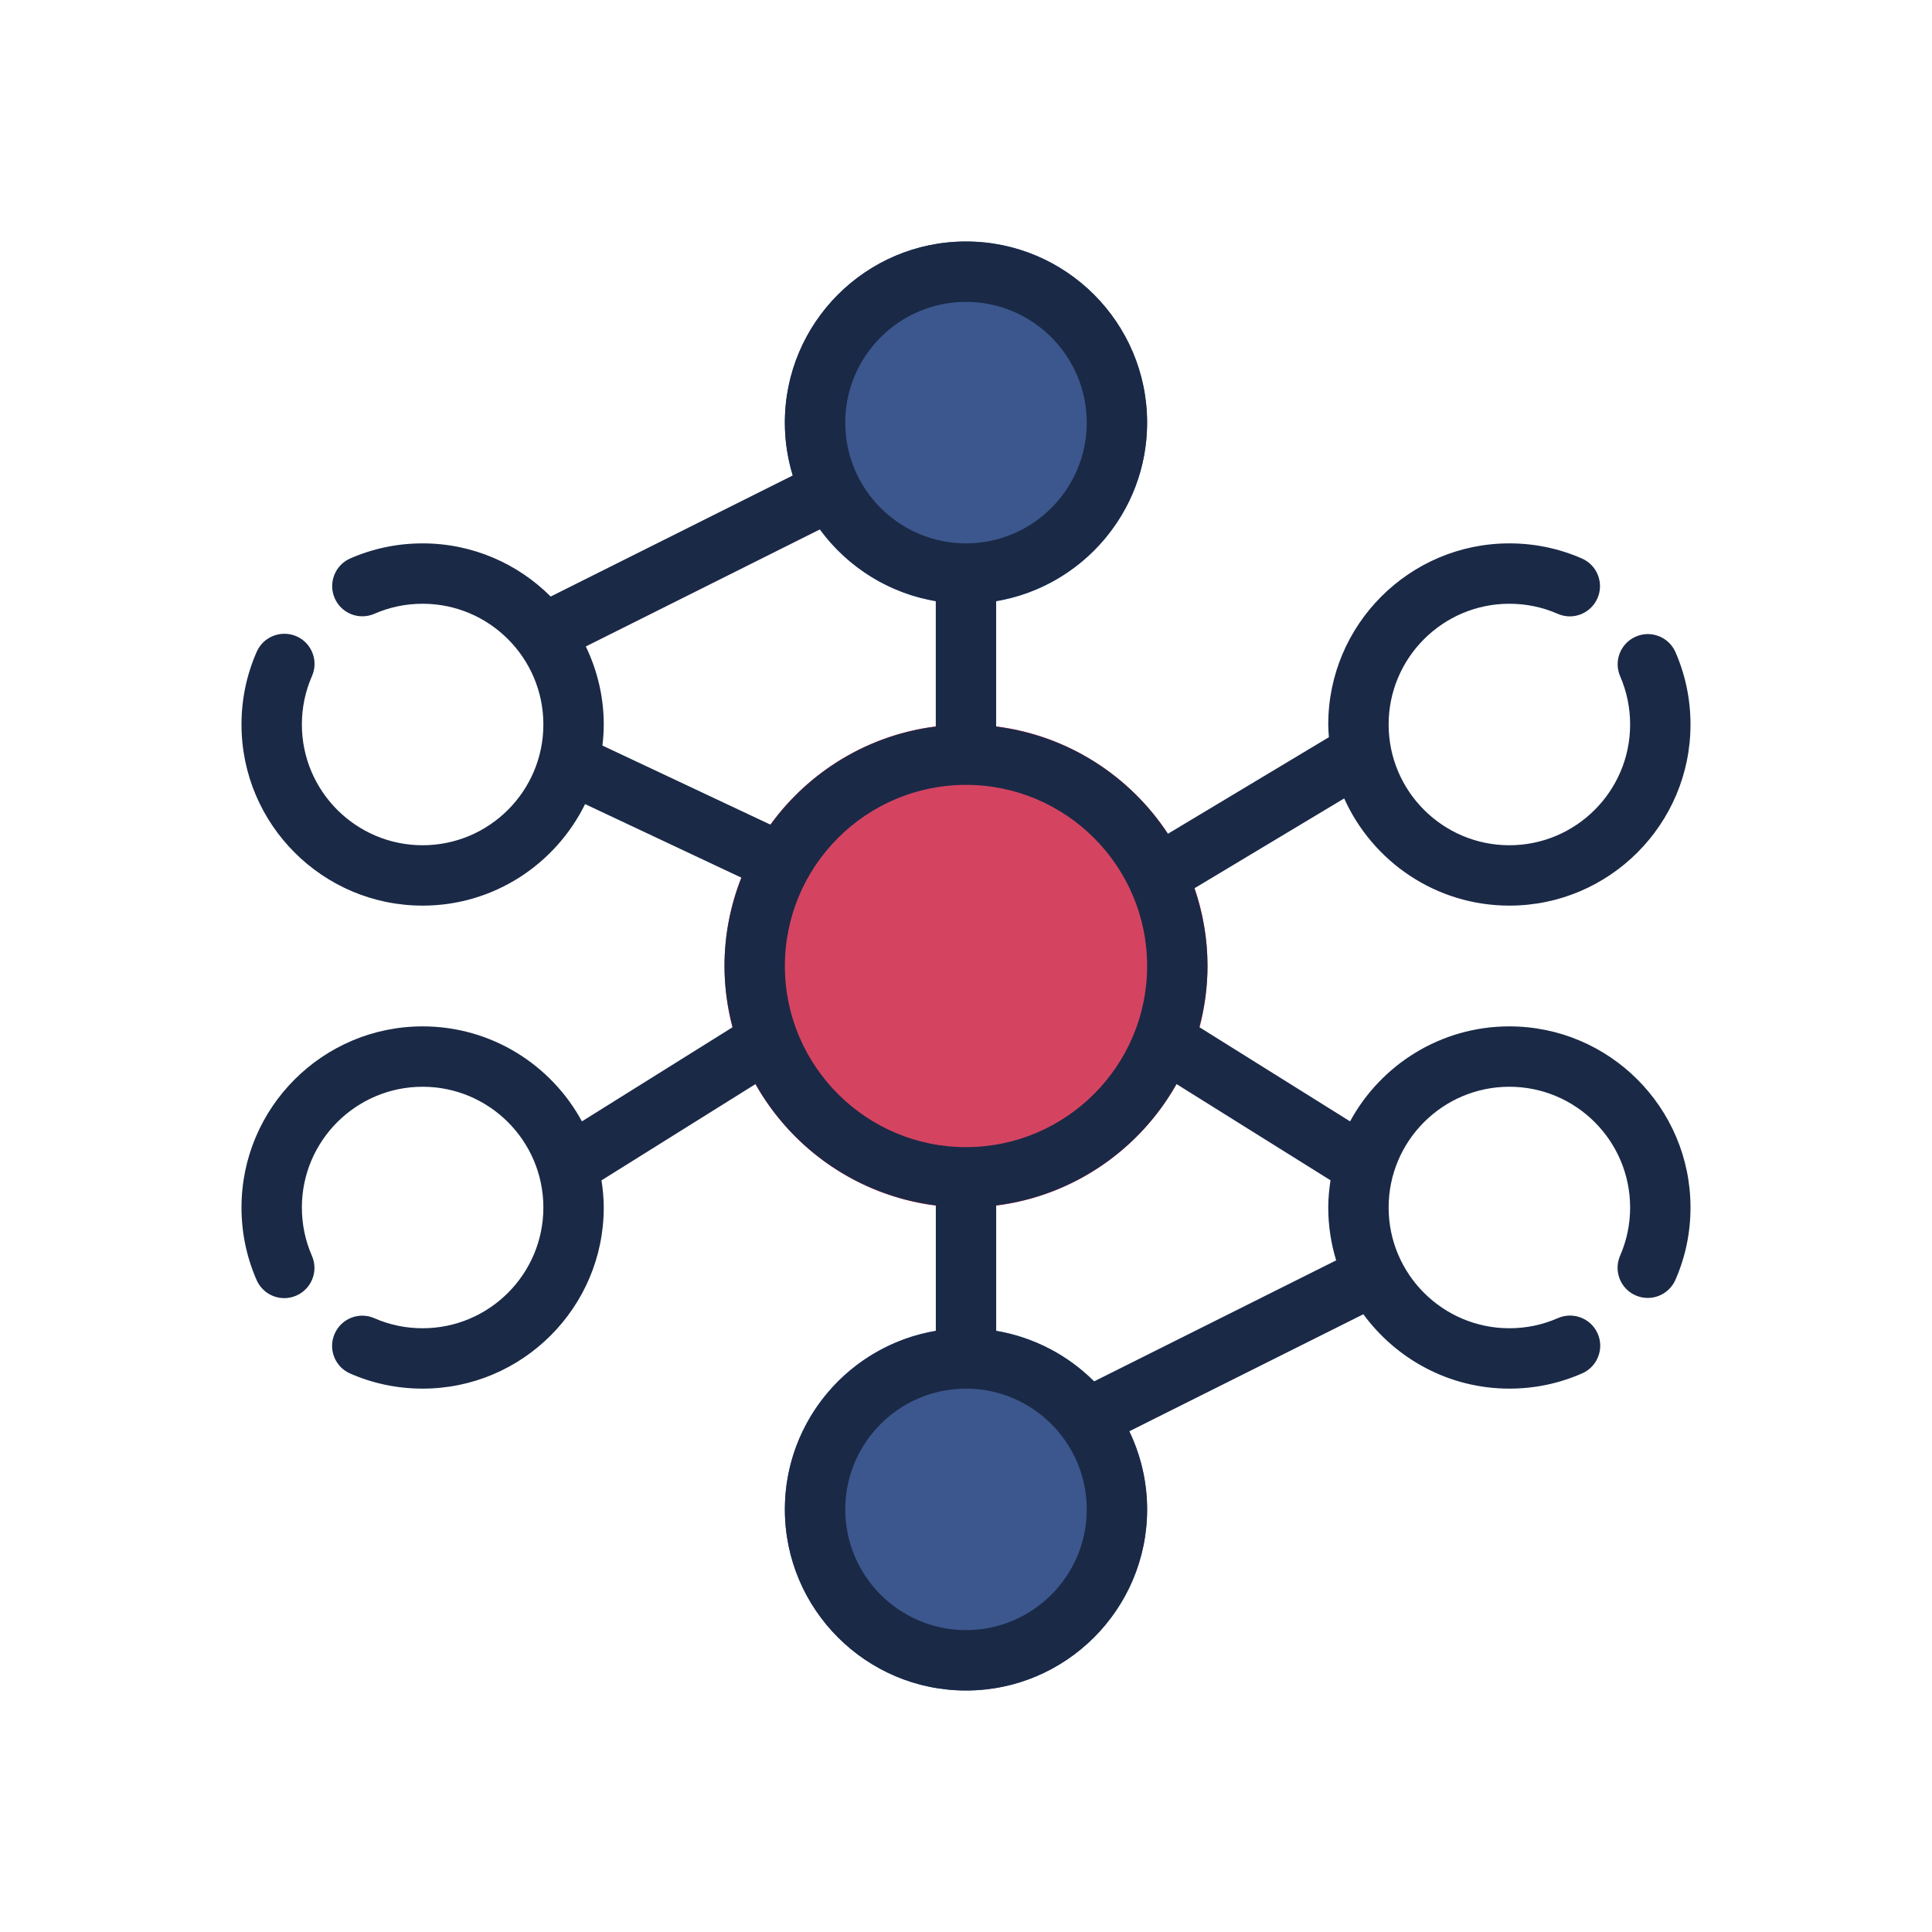
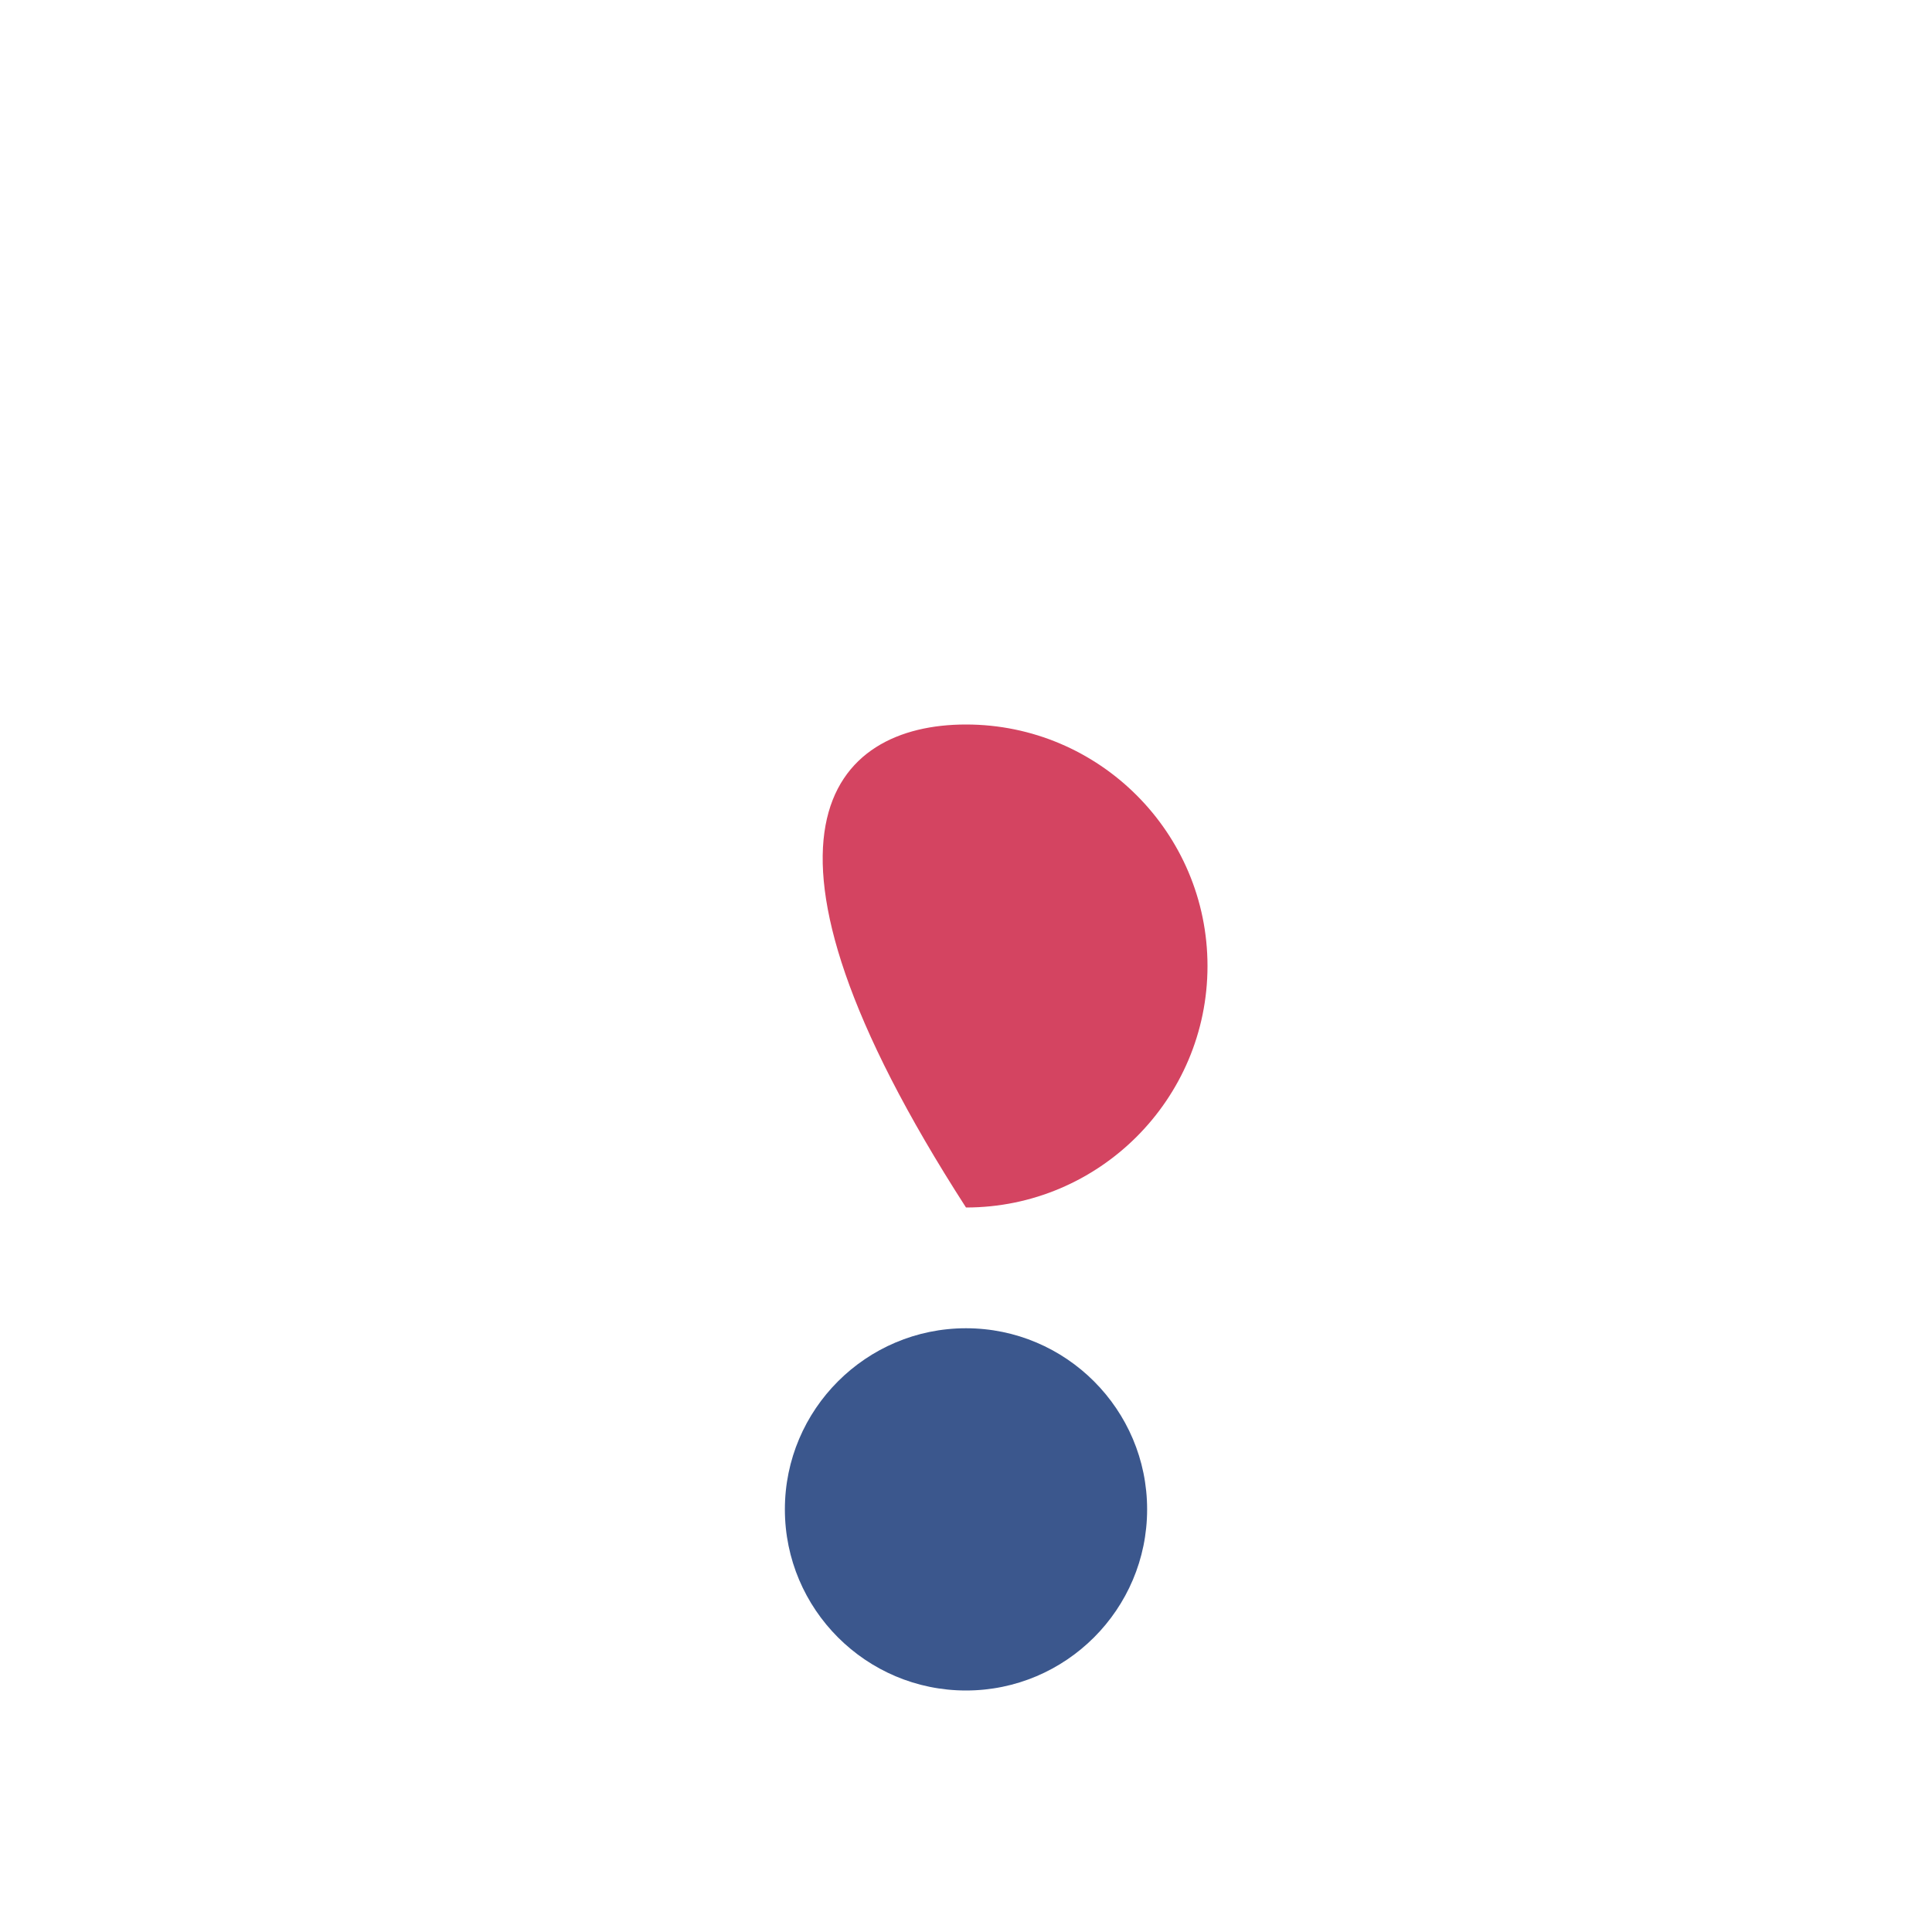
<svg xmlns="http://www.w3.org/2000/svg" width="512" height="512" viewBox="0 0 512 512" fill="none">
-   <path d="M256 320C220.712 320 192 291.288 192 256C192 220.712 220.712 192 256 192C291.288 192 320 220.712 320 256C320 291.288 291.288 320 256 320Z" fill="#D44461" />
-   <path d="M256 160C229.528 160 208 138.472 208 112C208 85.528 229.528 64 256 64C282.472 64 304 85.528 304 112C304 138.472 282.472 160 256 160Z" fill="#3B578D" />
+   <path d="M256 320C192 220.712 220.712 192 256 192C291.288 192 320 220.712 320 256C320 291.288 291.288 320 256 320Z" fill="#D44461" />
  <path d="M256 448C229.528 448 208 426.472 208 400C208 373.528 229.528 352 256 352C282.472 352 304 373.528 304 400C304 426.472 282.472 448 256 448Z" fill="#3B578D" />
-   <path d="M400 272C381.792 272 365.912 282.192 357.784 297.176L317.84 272.208C319.2 267.024 320 261.608 320 256C320 248.792 318.744 241.88 316.536 235.408L356.224 211.592C363.736 228.312 380.512 240 400 240C426.472 240 448 218.472 448 192C448 185.36 446.664 178.912 444.032 172.856C442.272 168.8 437.568 166.936 433.512 168.704C429.456 170.464 427.6 175.176 429.36 179.224C431.112 183.272 432 187.56 432 192C432 209.648 417.648 224 400 224C382.352 224 368 209.648 368 192C368 174.352 382.352 160 400 160C404.464 160 408.768 160.896 412.808 162.664C416.864 164.464 421.568 162.584 423.344 158.544C425.12 154.496 423.272 149.776 419.224 148.008C413.152 145.352 406.68 144 400 144C373.528 144 352 165.528 352 192C352 193.144 352.096 194.248 352.168 195.368L309.496 220.968C299.44 205.664 283 194.944 263.992 192.552V159.28C286.656 155.448 303.992 135.736 303.992 112C303.992 85.528 282.464 64 255.992 64C229.52 64 207.992 85.528 207.992 112C207.992 116.872 208.736 121.568 210.088 126L145.936 158.088C137.24 149.392 125.24 144 112 144C105.344 144 98.896 145.344 92.832 147.984C88.784 149.752 86.936 154.472 88.696 158.52C90.464 162.576 95.16 164.424 99.224 162.656C103.264 160.888 107.56 160 112 160C129.648 160 144 174.352 144 192C144 209.648 129.648 224 112 224C94.352 224 80 209.648 80 192C80 187.528 80.904 183.208 82.68 179.16C84.456 175.112 82.616 170.392 78.568 168.616C74.52 166.88 69.808 168.688 68.032 172.728C65.352 178.824 64 185.304 64 192C64 218.472 85.528 240 112 240C130.896 240 147.224 229 155.056 213.096L196.496 232.6C193.632 239.856 192 247.736 192 256C192 261.608 192.8 267.024 194.16 272.216L154.216 297.176C146.088 282.192 130.216 272 112 272C85.528 272 64 293.528 64 320C64 326.672 65.344 333.144 68 339.216C69.776 343.272 74.488 345.128 78.536 343.344C82.584 341.576 84.432 336.856 82.664 332.816C80.896 328.768 80 324.456 80 320C80 302.352 94.352 288 112 288C129.648 288 144 302.352 144 320C144 337.648 129.648 352 112 352C107.552 352 103.248 351.112 99.216 349.344C95.176 347.552 90.448 349.416 88.68 353.472C86.904 357.52 88.752 362.24 92.8 364C98.872 366.656 105.336 368 112 368C138.472 368 160 346.472 160 320C160 317.544 159.76 315.16 159.4 312.808L200.224 287.288C209.96 304.568 227.472 316.864 248 319.448V352.72C225.336 356.552 208 376.264 208 400C208 426.472 229.528 448 256 448C282.472 448 304 426.472 304 400C304 392.592 302.264 385.592 299.248 379.32L361.304 348.288C370.048 360.208 384.12 368 400 368C406.704 368 413.192 366.64 419.296 363.952C423.344 362.176 425.176 357.456 423.4 353.416C421.624 349.376 416.904 347.544 412.856 349.312C408.8 351.096 404.472 352 400 352C382.352 352 368 337.648 368 320C368 302.352 382.352 288 400 288C417.648 288 432 302.352 432 320C432 324.44 431.104 328.736 429.344 332.776C427.576 336.824 429.432 341.544 433.48 343.304C437.536 345.064 442.24 343.208 444.008 339.16C446.664 333.104 448 326.648 448 320C448 293.528 426.472 272 400 272ZM256 80C273.648 80 288 94.352 288 112C288 129.648 273.648 144 256 144C238.352 144 224 129.648 224 112C224 94.352 238.352 80 256 80ZM159.648 197.576C159.864 195.744 160 193.888 160 192C160 184.584 158.264 177.592 155.248 171.32L217.304 140.288C224.544 150.16 235.44 157.152 247.992 159.28V192.552C230.008 194.808 214.36 204.544 204.2 218.552L159.648 197.576ZM208 256C208 229.528 229.528 208 256 208C282.472 208 304 229.528 304 256C304 282.472 282.472 304 256 304C229.528 304 208 282.472 208 256ZM256 432C238.352 432 224 417.648 224 400C224 382.352 238.352 368 256 368C273.648 368 288 382.352 288 400C288 417.648 273.648 432 256 432ZM289.936 366.088C283.04 359.184 274.032 354.416 264 352.72V319.448C284.52 316.872 302.04 304.576 311.776 287.28L352.6 312.792C352.24 315.16 352 317.544 352 320C352 324.872 352.744 329.568 354.096 334.008L289.936 366.088Z" fill="#1A2946" />
</svg>